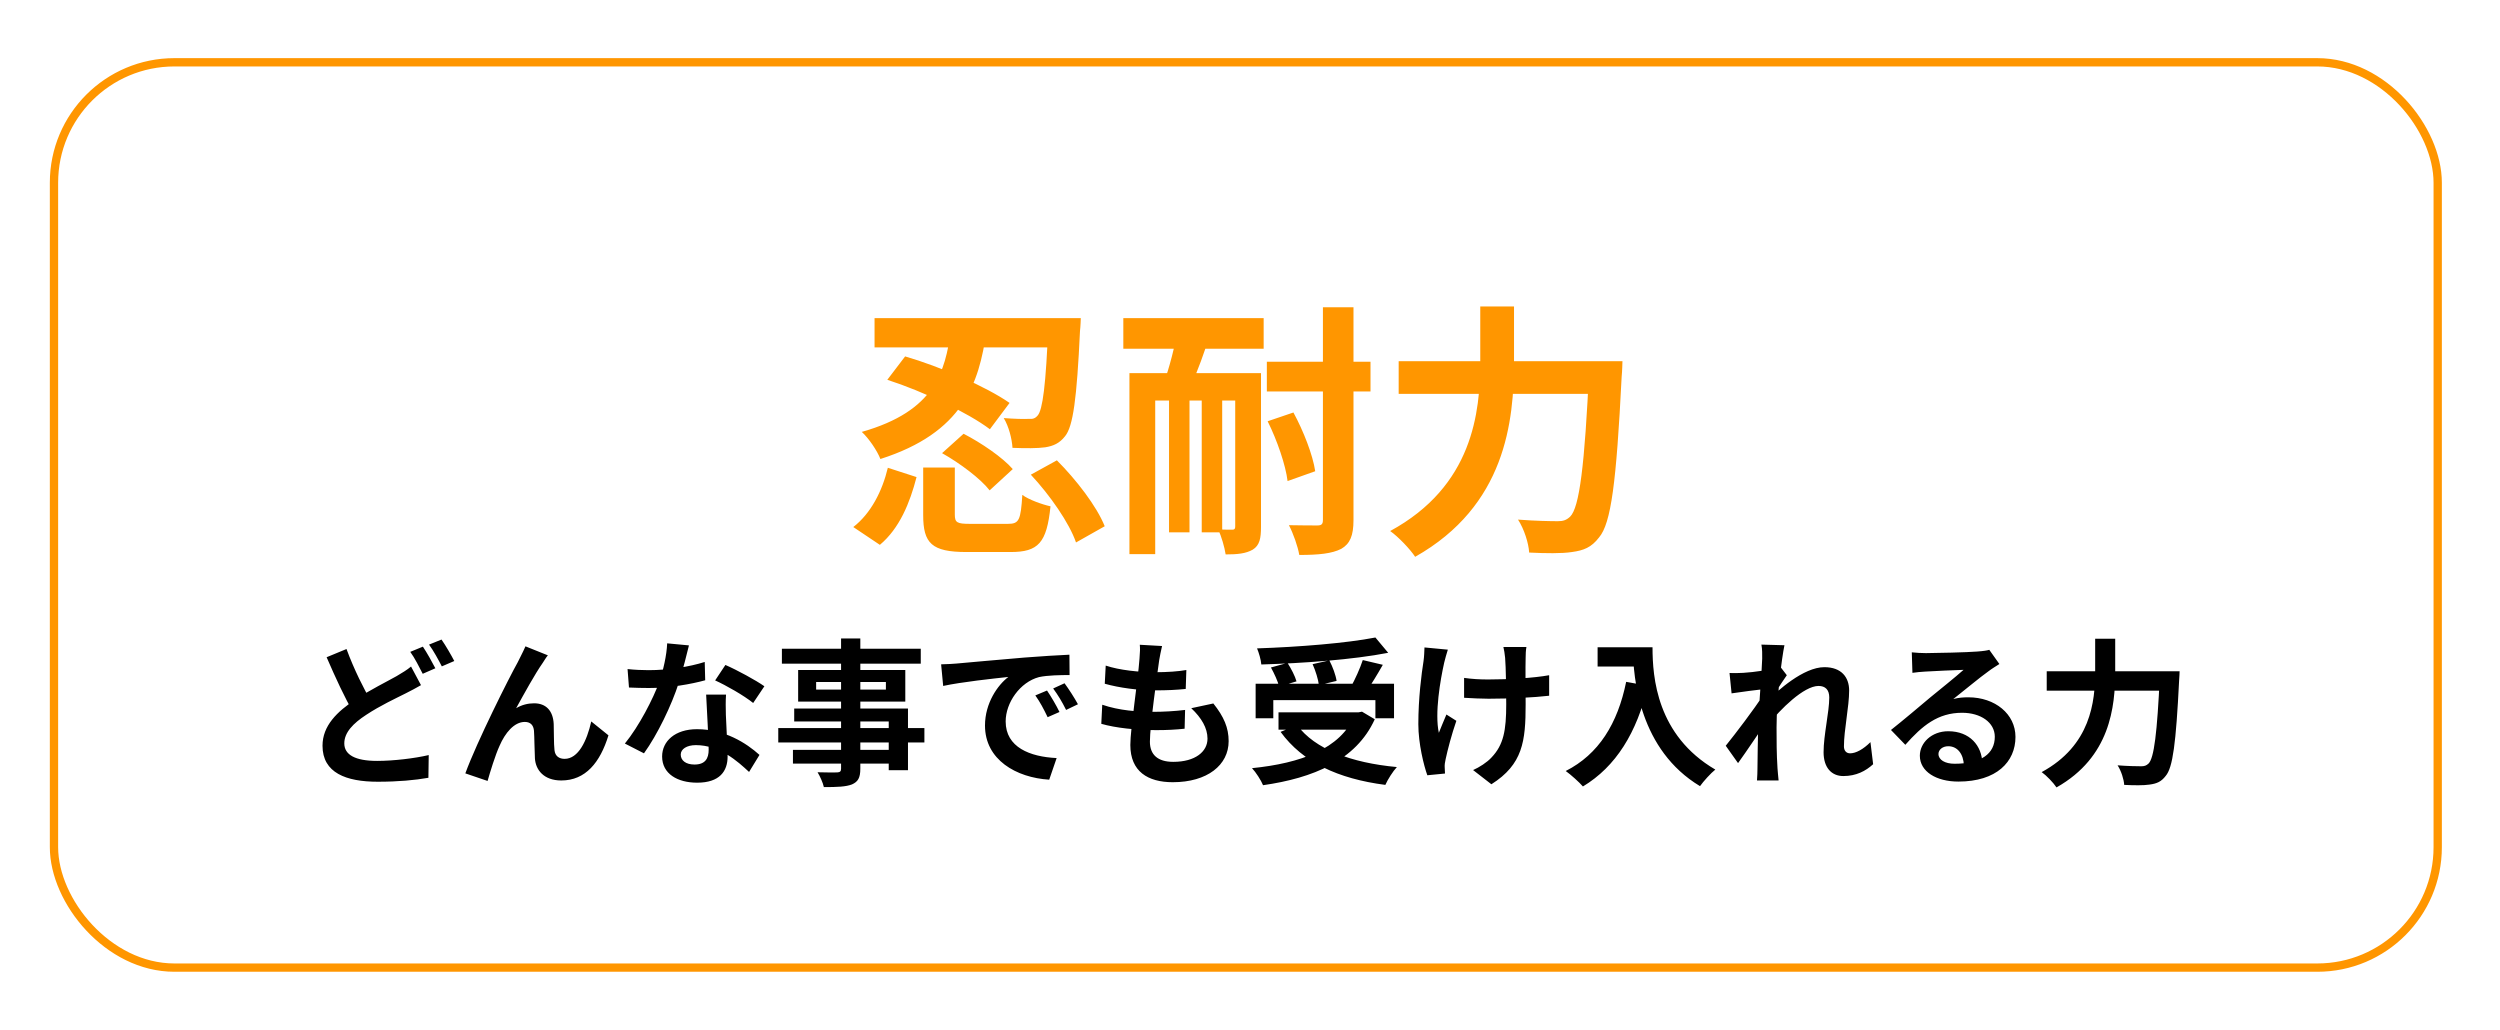
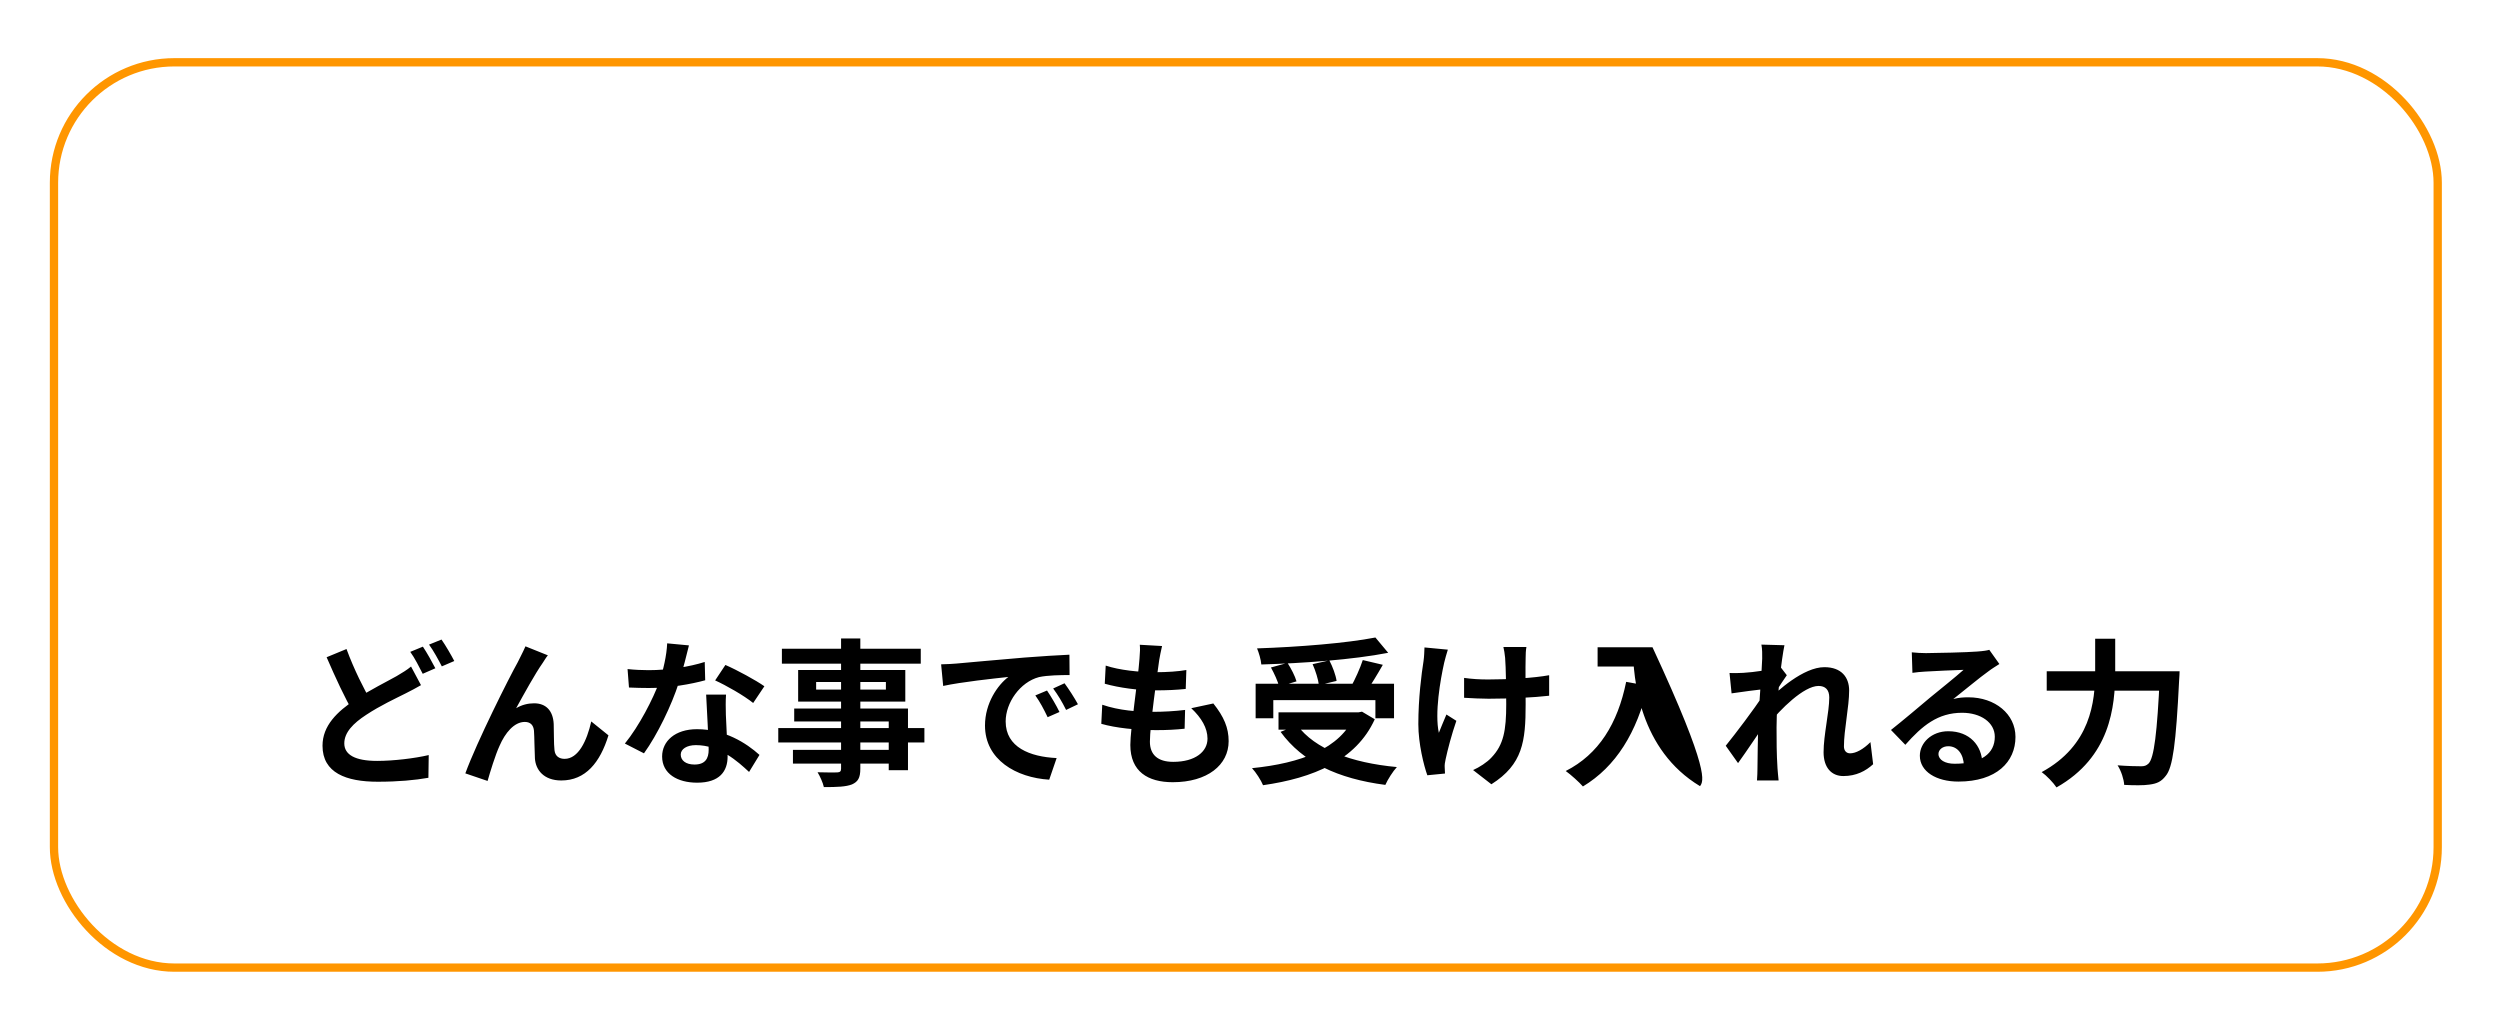
<svg xmlns="http://www.w3.org/2000/svg" width="301" height="124" viewBox="0 0 301 124" fill="none">
  <rect width="301" height="124" rx="20" fill="white" />
  <rect x="6.5" y="7.5" width="287" height="109" rx="14.5" stroke="#FF9600" />
  <g filter="url(#filter0_d_141_8)">
-     <path d="M106.832 41.728L108.976 38.912C113.168 40.128 118.704 42.528 121.552 44.512L119.184 47.68C116.56 45.696 111.12 43.104 106.832 41.728ZM105.296 34.304H127.472V37.824H105.296V34.304ZM126.224 34.304H130.128C130.128 34.304 130.096 35.36 130.032 35.84C129.648 44.032 129.2 47.328 128.24 48.512C127.568 49.376 126.832 49.696 125.84 49.856C124.944 49.984 123.472 49.984 121.904 49.92C121.84 48.832 121.456 47.328 120.848 46.336C122.128 46.432 123.248 46.464 123.856 46.432C124.336 46.464 124.624 46.4 124.944 46.016C125.52 45.344 125.936 42.464 126.224 34.912V34.304ZM114.48 35.872H118.768C117.872 42.24 115.92 48.096 106 51.264C105.616 50.272 104.624 48.8 103.76 48C112.656 45.472 113.776 40.672 114.48 35.872ZM111.152 52.288H114.96V57.952C114.96 58.912 115.216 59.072 116.784 59.072C117.488 59.072 120.432 59.072 121.36 59.072C122.704 59.072 122.896 58.624 123.088 55.584C123.856 56.16 125.456 56.736 126.48 56.96C126.032 61.376 125.008 62.464 121.68 62.464C120.784 62.464 117.168 62.464 116.368 62.464C112.176 62.464 111.152 61.408 111.152 58.016V52.288ZM113.424 50.56L116.016 48.224C118.128 49.312 120.72 51.072 121.936 52.48L119.152 55.04C118.064 53.632 115.536 51.744 113.424 50.56ZM124.112 53.152L127.248 51.424C129.584 53.76 132.048 56.96 133.008 59.36L129.552 61.312C128.752 58.976 126.416 55.616 124.112 53.152ZM106.896 52.32L110.352 53.44C109.552 56.544 108.304 59.616 105.936 61.6L102.736 59.456C104.848 57.824 106.224 55.136 106.896 52.32ZM152.528 39.552H165.008V43.136H152.528V39.552ZM135.248 34.304H152.144V37.984H135.248V34.304ZM159.28 32.992H162.96V58.624C162.96 60.48 162.544 61.472 161.488 62.08C160.368 62.656 158.768 62.816 156.432 62.816C156.272 61.824 155.696 60.192 155.184 59.232C156.656 59.264 158.128 59.264 158.608 59.264C159.12 59.264 159.28 59.104 159.28 58.592V32.992ZM152.624 46.72L155.728 45.664C156.944 47.904 158.064 50.784 158.352 52.736L155.024 53.92C154.8 52.032 153.776 49.024 152.624 46.72ZM135.984 40.928H149.712V44.224H139.088V62.72H135.984V40.928ZM148.72 40.928H151.824V59.456C151.824 60.8 151.664 61.664 150.832 62.176C150 62.656 148.976 62.752 147.568 62.752C147.44 61.888 147.056 60.576 146.672 59.744C147.376 59.776 148.112 59.776 148.368 59.776C148.624 59.776 148.72 59.68 148.72 59.392V40.928ZM140.752 42.816H143.216V60.096H140.752V42.816ZM144.688 42.816H147.152V60.096H144.688V42.816ZM141.808 35.552L145.84 35.808C145.072 38.272 144.112 40.896 143.312 42.624L140.08 42.208C140.784 40.352 141.488 37.568 141.808 35.552ZM168.4 39.488H192.912V43.424H168.4V39.488ZM191.344 39.488H195.344C195.344 39.488 195.312 40.8 195.248 41.344C194.608 54.144 193.968 59.008 192.528 60.704C191.6 61.92 190.672 62.272 189.264 62.464C188.048 62.656 186.064 62.624 184.112 62.528C184.048 61.408 183.504 59.68 182.768 58.56C184.816 58.72 186.704 58.752 187.568 58.752C188.208 58.752 188.592 58.624 189.04 58.208C190.16 57.12 190.8 52.064 191.344 40.256V39.488ZM178.224 32.896H182.288V39.488C182.288 46.752 181.264 56.896 170.384 63.04C169.776 62.112 168.336 60.608 167.376 59.936C177.328 54.528 178.224 45.664 178.224 39.488V32.896Z" fill="#FF9600" />
-   </g>
+     </g>
  <g filter="url(#filter1_d_141_8)">
-     <path d="M50.687 78.493C50.098 78.835 49.49 79.158 48.806 79.5C47.609 80.108 45.823 80.925 44.094 82.065C42.517 83.091 41.453 84.193 41.453 85.504C41.453 86.872 42.764 87.613 45.405 87.613C47.362 87.613 49.927 87.309 51.618 86.91L51.58 89.646C49.965 89.931 47.951 90.121 45.481 90.121C41.681 90.121 38.831 89.057 38.831 85.789C38.831 83.376 40.579 81.685 42.821 80.203C44.626 79.025 46.564 78.075 47.742 77.41C48.445 76.992 48.996 76.669 49.49 76.251L50.687 78.493ZM41.719 74.142C42.65 76.669 43.828 78.968 44.721 80.526L42.555 81.799C41.529 80.07 40.389 77.581 39.325 75.13L41.719 74.142ZM50.915 73.857C51.39 74.56 52.055 75.757 52.416 76.46L50.896 77.125C50.497 76.346 49.927 75.206 49.395 74.484L50.915 73.857ZM53.157 73.002C53.651 73.705 54.354 74.921 54.696 75.586L53.195 76.232C52.796 75.453 52.188 74.332 51.656 73.61L53.157 73.002ZM65.963 74.902C65.754 75.149 65.564 75.472 65.355 75.795C64.405 77.144 63.075 79.576 62.144 81.267C62.847 80.849 63.588 80.678 64.31 80.678C65.735 80.678 66.59 81.571 66.666 83.167C66.704 84.003 66.666 85.523 66.761 86.321C66.837 87.062 67.35 87.366 67.977 87.366C69.63 87.366 70.656 85.219 71.188 82.863L73.259 84.535C72.252 87.803 70.504 89.969 67.578 89.969C65.469 89.969 64.5 88.696 64.405 87.328C64.348 86.302 64.348 84.763 64.291 83.984C64.234 83.319 63.873 82.92 63.189 82.92C61.897 82.92 60.814 84.25 60.149 85.789C59.636 86.891 58.99 89.019 58.705 90.026L56.026 89.114C57.413 85.314 61.308 77.562 62.334 75.738C62.562 75.244 62.923 74.617 63.265 73.819L65.963 74.902ZM75.558 76.555C76.375 76.65 77.401 76.688 78.085 76.688C80.441 76.688 83.006 76.289 84.849 75.7L84.906 77.904C83.272 78.36 80.536 78.854 78.104 78.835C77.344 78.835 76.546 78.816 75.729 78.778L75.558 76.555ZM82.949 73.705C82.702 74.712 82.246 76.574 81.733 78.189C80.859 80.925 79.149 84.459 77.534 86.701L75.235 85.523C76.945 83.433 78.655 80.108 79.396 78.056C79.852 76.688 80.27 74.921 80.327 73.458L82.949 73.705ZM87.414 79.633C87.357 80.431 87.376 81.229 87.395 82.065C87.433 83.186 87.604 86.017 87.604 87.081C87.604 88.848 86.654 90.235 83.937 90.235C81.581 90.235 79.719 89.171 79.719 87.081C79.719 85.238 81.277 83.794 83.918 83.794C87.243 83.794 89.865 85.466 91.442 86.891L90.188 88.943C88.82 87.67 86.654 85.713 83.785 85.713C82.683 85.713 81.961 86.188 81.961 86.853C81.961 87.556 82.569 88.05 83.614 88.05C84.906 88.05 85.324 87.328 85.324 86.264C85.324 85.124 85.115 81.628 85.02 79.633H87.414ZM90.682 80.64C89.58 79.747 87.414 78.512 86.103 77.923L87.338 76.061C88.706 76.65 91.043 77.923 92.031 78.626L90.682 80.64ZM101.265 72.869H103.583V88.544C103.583 89.665 103.298 90.121 102.576 90.444C101.835 90.729 100.809 90.767 99.194 90.767C99.08 90.235 98.719 89.437 98.434 88.981C99.346 89.019 100.467 89 100.79 89C101.151 88.981 101.265 88.867 101.265 88.544V72.869ZM94.14 74.104H110.86V75.909H94.14V74.104ZM98.263 78.113V79.025H106.661V78.113H98.263ZM96.097 76.669H108.998V80.469H96.097V76.669ZM95.622 81.305H109.321V88.734H107.003V82.863H95.622V81.305ZM93.703 83.661H111.297V85.39H93.703V83.661ZM95.47 86.283H108.238V87.936H95.47V86.283ZM113.311 75.985C114.052 75.966 114.812 75.928 115.173 75.89C116.75 75.738 119.885 75.472 123.362 75.168C125.338 75.016 127.409 74.883 128.758 74.826L128.777 77.277C127.751 77.277 126.117 77.296 125.091 77.524C122.811 78.132 121.082 80.602 121.082 82.863C121.082 85.979 124.008 87.119 127.219 87.271L126.326 89.874C122.355 89.627 118.593 87.48 118.593 83.357C118.593 80.64 120.132 78.474 121.405 77.505C119.638 77.695 115.743 78.113 113.558 78.588L113.311 75.985ZM126.06 79.139C126.516 79.804 127.2 80.963 127.561 81.723L126.136 82.35C125.642 81.324 125.243 80.564 124.654 79.728L126.06 79.139ZM128.169 78.265C128.663 78.93 129.385 80.051 129.784 80.792L128.359 81.476C127.846 80.45 127.409 79.728 126.801 78.892L128.169 78.265ZM139.911 73.781C139.74 74.484 139.664 74.978 139.569 75.472C139.341 77.106 138.448 83.376 138.448 85.295C138.448 86.872 139.398 87.727 141.26 87.727C143.92 87.727 145.383 86.492 145.383 84.934C145.383 83.661 144.661 82.426 143.426 81.267L146.086 80.697C147.359 82.293 147.929 83.623 147.929 85.238C147.929 88.107 145.364 90.178 141.203 90.178C138.201 90.178 136.092 88.886 136.092 85.694C136.092 83.756 137.004 77.98 137.194 75.32C137.27 74.446 137.27 74.066 137.232 73.629L139.911 73.781ZM133.128 76.137C134.781 76.688 137.137 76.935 139.075 76.935C140.538 76.935 141.887 76.84 142.837 76.669L142.761 78.949C141.64 79.063 140.595 79.12 138.999 79.12C137.08 79.12 134.762 78.816 133.014 78.322L133.128 76.137ZM132.71 80.849C134.762 81.552 136.966 81.704 138.885 81.704C140.044 81.704 141.45 81.628 142.685 81.476L142.628 83.737C141.583 83.851 140.462 83.908 139.265 83.908C136.738 83.908 134.325 83.642 132.596 83.148L132.71 80.849ZM151.178 78.322H167.841V82.483H165.599V80.298H153.306V82.483H151.178V78.322ZM153.933 81.761H163.946V83.851H153.933V81.761ZM165.599 72.755L167.138 74.598C162.844 75.434 156.916 75.852 151.862 76.004C151.824 75.434 151.558 74.56 151.349 74.066C156.384 73.895 162.103 73.439 165.599 72.755ZM153.021 76.365L155.016 75.814C155.453 76.498 155.928 77.41 156.099 78.037L154.009 78.664C153.857 78.037 153.42 77.087 153.021 76.365ZM158.037 75.966L160.051 75.51C160.45 76.27 160.83 77.296 160.925 77.98L158.797 78.493C158.721 77.828 158.398 76.764 158.037 75.966ZM164.079 75.472L166.492 76.042C165.827 77.22 165.067 78.455 164.497 79.272L162.635 78.721C163.148 77.809 163.756 76.46 164.079 75.472ZM163.11 81.761H163.585L163.984 81.685L165.523 82.597C163.262 87.575 158.056 89.684 152.071 90.539C151.843 89.969 151.197 88.962 150.741 88.487C156.593 87.898 161.4 86.169 163.11 82.122V81.761ZM156.175 83.3C158.303 86.188 162.654 87.841 168.183 88.354C167.708 88.867 167.081 89.855 166.796 90.501C161.077 89.76 156.84 87.765 154.18 84.117L156.175 83.3ZM183.782 73.895C183.706 74.313 183.687 74.769 183.687 75.206C183.649 76.08 183.687 79.671 183.687 80.792C183.687 85.257 183.345 88.031 179.564 90.425L177.36 88.715C178.101 88.392 179.051 87.784 179.583 87.195C181.027 85.675 181.35 83.965 181.35 80.773C181.35 79.348 181.312 76.27 181.217 75.206C181.179 74.75 181.084 74.199 181.008 73.895H183.782ZM176.277 77.619C177.208 77.752 178.139 77.809 179.165 77.809C181.616 77.809 184.656 77.638 186.518 77.296V79.766C184.713 79.975 181.787 80.127 179.222 80.127C178.386 80.127 177.227 80.07 176.277 80.013V77.619ZM174.32 74.218C174.168 74.693 173.978 75.377 173.883 75.776C173.408 77.885 172.724 81.875 173.237 84.231C173.484 83.642 173.845 82.711 174.149 82.027L175.346 82.787C174.776 84.421 174.282 86.321 174.054 87.404C173.978 87.708 173.921 88.126 173.94 88.335C173.94 88.544 173.959 88.867 173.978 89.133L171.85 89.342C171.432 88.183 170.767 85.542 170.767 83.186C170.767 80.07 171.147 77.144 171.394 75.586C171.47 75.073 171.489 74.427 171.508 73.952L174.32 74.218ZM192.351 73.933H197.728V76.251H192.351V73.933ZM196.607 73.933H198.963C198.963 77.543 199.476 84.535 206.525 88.658C205.993 89.076 205.081 90.083 204.682 90.653C197.443 86.302 196.607 77.809 196.607 73.933ZM195.79 78.094L198.412 78.569C197.082 84.212 194.555 88.297 190.584 90.691C190.166 90.197 189.102 89.247 188.513 88.829C192.484 86.815 194.764 83.129 195.79 78.094ZM225.525 88.012C224.632 88.829 223.492 89.437 221.934 89.437C220.509 89.437 219.559 88.411 219.559 86.568C219.559 84.497 220.243 81.723 220.243 79.975C220.243 79.044 219.768 78.588 218.951 78.588C217.184 78.588 214.353 81.381 212.833 83.319L212.814 80.393C213.973 79.177 217.146 76.327 219.654 76.327C221.706 76.327 222.637 77.543 222.637 79.139C222.637 81.096 222.01 83.889 222.01 85.865C222.01 86.359 222.276 86.701 222.751 86.701C223.454 86.701 224.347 86.207 225.202 85.352L225.525 88.012ZM212.396 78.968C211.541 79.063 209.736 79.291 208.482 79.481L208.235 77.03C208.767 77.049 209.204 77.049 209.888 77.011C211.085 76.954 213.517 76.593 214.372 76.308L215.132 77.296C214.809 77.733 214.22 78.664 213.897 79.158L212.795 82.73C211.959 83.946 210.268 86.492 209.261 87.879L207.779 85.789C208.976 84.307 211.256 81.305 212.206 79.804L212.244 79.31L212.396 78.968ZM212.168 75.301C212.168 74.769 212.187 74.199 212.073 73.61L214.847 73.686C214.524 75.206 213.897 80.184 213.897 83.585C213.897 85.124 213.897 86.739 214.011 88.506C214.03 88.848 214.106 89.551 214.144 89.969H211.541C211.579 89.532 211.598 88.867 211.598 88.563C211.617 86.72 211.636 85.447 211.693 83.072C211.75 81.381 212.168 76.061 212.168 75.301ZM230.18 74.541C230.712 74.598 231.358 74.636 231.89 74.636C232.916 74.636 236.963 74.541 238.046 74.446C238.844 74.389 239.281 74.313 239.509 74.237L240.725 75.947C240.288 76.232 239.832 76.498 239.414 76.821C238.388 77.543 236.393 79.215 235.177 80.165C235.823 79.994 236.393 79.956 236.982 79.956C240.212 79.956 242.663 81.97 242.663 84.725C242.663 87.727 240.383 90.102 235.785 90.102C233.144 90.102 231.149 88.905 231.149 86.986C231.149 85.447 232.555 84.041 234.569 84.041C237.172 84.041 238.616 85.789 238.673 87.879L236.45 88.164C236.412 86.796 235.69 85.846 234.569 85.846C233.866 85.846 233.391 86.283 233.391 86.777C233.391 87.48 234.17 87.955 235.329 87.955C238.54 87.955 240.174 86.739 240.174 84.706C240.174 82.977 238.464 81.818 236.241 81.818C233.315 81.818 231.434 83.376 229.401 85.675L227.672 83.889C229.021 82.825 231.32 80.887 232.422 79.956C233.486 79.082 235.481 77.486 236.412 76.65C235.443 76.688 232.821 76.783 231.795 76.859C231.282 76.897 230.693 76.935 230.256 77.011L230.18 74.541ZM246.425 76.821H260.979V79.158H246.425V76.821ZM260.048 76.821H262.423C262.423 76.821 262.404 77.6 262.366 77.923C261.986 85.523 261.606 88.411 260.751 89.418C260.2 90.14 259.649 90.349 258.813 90.463C258.091 90.577 256.913 90.558 255.754 90.501C255.716 89.836 255.393 88.81 254.956 88.145C256.172 88.24 257.293 88.259 257.806 88.259C258.186 88.259 258.414 88.183 258.68 87.936C259.345 87.29 259.725 84.288 260.048 77.277V76.821ZM252.258 72.907H254.671V76.821C254.671 81.134 254.063 87.157 247.603 90.805C247.242 90.254 246.387 89.361 245.817 88.962C251.726 85.751 252.258 80.488 252.258 76.821V72.907Z" fill="black" />
+     <path d="M50.687 78.493C50.098 78.835 49.49 79.158 48.806 79.5C47.609 80.108 45.823 80.925 44.094 82.065C42.517 83.091 41.453 84.193 41.453 85.504C41.453 86.872 42.764 87.613 45.405 87.613C47.362 87.613 49.927 87.309 51.618 86.91L51.58 89.646C49.965 89.931 47.951 90.121 45.481 90.121C41.681 90.121 38.831 89.057 38.831 85.789C38.831 83.376 40.579 81.685 42.821 80.203C44.626 79.025 46.564 78.075 47.742 77.41C48.445 76.992 48.996 76.669 49.49 76.251L50.687 78.493ZM41.719 74.142C42.65 76.669 43.828 78.968 44.721 80.526L42.555 81.799C41.529 80.07 40.389 77.581 39.325 75.13L41.719 74.142ZM50.915 73.857C51.39 74.56 52.055 75.757 52.416 76.46L50.896 77.125C50.497 76.346 49.927 75.206 49.395 74.484L50.915 73.857ZM53.157 73.002C53.651 73.705 54.354 74.921 54.696 75.586L53.195 76.232C52.796 75.453 52.188 74.332 51.656 73.61L53.157 73.002ZM65.963 74.902C65.754 75.149 65.564 75.472 65.355 75.795C64.405 77.144 63.075 79.576 62.144 81.267C62.847 80.849 63.588 80.678 64.31 80.678C65.735 80.678 66.59 81.571 66.666 83.167C66.704 84.003 66.666 85.523 66.761 86.321C66.837 87.062 67.35 87.366 67.977 87.366C69.63 87.366 70.656 85.219 71.188 82.863L73.259 84.535C72.252 87.803 70.504 89.969 67.578 89.969C65.469 89.969 64.5 88.696 64.405 87.328C64.348 86.302 64.348 84.763 64.291 83.984C64.234 83.319 63.873 82.92 63.189 82.92C61.897 82.92 60.814 84.25 60.149 85.789C59.636 86.891 58.99 89.019 58.705 90.026L56.026 89.114C57.413 85.314 61.308 77.562 62.334 75.738C62.562 75.244 62.923 74.617 63.265 73.819L65.963 74.902ZM75.558 76.555C76.375 76.65 77.401 76.688 78.085 76.688C80.441 76.688 83.006 76.289 84.849 75.7L84.906 77.904C83.272 78.36 80.536 78.854 78.104 78.835C77.344 78.835 76.546 78.816 75.729 78.778L75.558 76.555ZM82.949 73.705C82.702 74.712 82.246 76.574 81.733 78.189C80.859 80.925 79.149 84.459 77.534 86.701L75.235 85.523C76.945 83.433 78.655 80.108 79.396 78.056C79.852 76.688 80.27 74.921 80.327 73.458L82.949 73.705ZM87.414 79.633C87.357 80.431 87.376 81.229 87.395 82.065C87.433 83.186 87.604 86.017 87.604 87.081C87.604 88.848 86.654 90.235 83.937 90.235C81.581 90.235 79.719 89.171 79.719 87.081C79.719 85.238 81.277 83.794 83.918 83.794C87.243 83.794 89.865 85.466 91.442 86.891L90.188 88.943C88.82 87.67 86.654 85.713 83.785 85.713C82.683 85.713 81.961 86.188 81.961 86.853C81.961 87.556 82.569 88.05 83.614 88.05C84.906 88.05 85.324 87.328 85.324 86.264C85.324 85.124 85.115 81.628 85.02 79.633H87.414ZM90.682 80.64C89.58 79.747 87.414 78.512 86.103 77.923L87.338 76.061C88.706 76.65 91.043 77.923 92.031 78.626L90.682 80.64ZM101.265 72.869H103.583V88.544C103.583 89.665 103.298 90.121 102.576 90.444C101.835 90.729 100.809 90.767 99.194 90.767C99.08 90.235 98.719 89.437 98.434 88.981C99.346 89.019 100.467 89 100.79 89C101.151 88.981 101.265 88.867 101.265 88.544V72.869ZM94.14 74.104H110.86V75.909H94.14V74.104ZM98.263 78.113V79.025H106.661V78.113H98.263ZM96.097 76.669H108.998V80.469H96.097V76.669ZM95.622 81.305H109.321V88.734H107.003V82.863H95.622V81.305ZM93.703 83.661H111.297V85.39H93.703V83.661ZM95.47 86.283H108.238V87.936H95.47V86.283ZM113.311 75.985C114.052 75.966 114.812 75.928 115.173 75.89C116.75 75.738 119.885 75.472 123.362 75.168C125.338 75.016 127.409 74.883 128.758 74.826L128.777 77.277C127.751 77.277 126.117 77.296 125.091 77.524C122.811 78.132 121.082 80.602 121.082 82.863C121.082 85.979 124.008 87.119 127.219 87.271L126.326 89.874C122.355 89.627 118.593 87.48 118.593 83.357C118.593 80.64 120.132 78.474 121.405 77.505C119.638 77.695 115.743 78.113 113.558 78.588L113.311 75.985ZM126.06 79.139C126.516 79.804 127.2 80.963 127.561 81.723L126.136 82.35C125.642 81.324 125.243 80.564 124.654 79.728L126.06 79.139ZM128.169 78.265C128.663 78.93 129.385 80.051 129.784 80.792L128.359 81.476C127.846 80.45 127.409 79.728 126.801 78.892L128.169 78.265ZM139.911 73.781C139.74 74.484 139.664 74.978 139.569 75.472C139.341 77.106 138.448 83.376 138.448 85.295C138.448 86.872 139.398 87.727 141.26 87.727C143.92 87.727 145.383 86.492 145.383 84.934C145.383 83.661 144.661 82.426 143.426 81.267L146.086 80.697C147.359 82.293 147.929 83.623 147.929 85.238C147.929 88.107 145.364 90.178 141.203 90.178C138.201 90.178 136.092 88.886 136.092 85.694C136.092 83.756 137.004 77.98 137.194 75.32C137.27 74.446 137.27 74.066 137.232 73.629L139.911 73.781ZM133.128 76.137C134.781 76.688 137.137 76.935 139.075 76.935C140.538 76.935 141.887 76.84 142.837 76.669L142.761 78.949C141.64 79.063 140.595 79.12 138.999 79.12C137.08 79.12 134.762 78.816 133.014 78.322L133.128 76.137ZM132.71 80.849C134.762 81.552 136.966 81.704 138.885 81.704C140.044 81.704 141.45 81.628 142.685 81.476L142.628 83.737C141.583 83.851 140.462 83.908 139.265 83.908C136.738 83.908 134.325 83.642 132.596 83.148L132.71 80.849ZM151.178 78.322H167.841V82.483H165.599V80.298H153.306V82.483H151.178V78.322ZM153.933 81.761H163.946V83.851H153.933V81.761ZM165.599 72.755L167.138 74.598C162.844 75.434 156.916 75.852 151.862 76.004C151.824 75.434 151.558 74.56 151.349 74.066C156.384 73.895 162.103 73.439 165.599 72.755ZM153.021 76.365L155.016 75.814C155.453 76.498 155.928 77.41 156.099 78.037L154.009 78.664C153.857 78.037 153.42 77.087 153.021 76.365ZM158.037 75.966L160.051 75.51C160.45 76.27 160.83 77.296 160.925 77.98L158.797 78.493C158.721 77.828 158.398 76.764 158.037 75.966ZM164.079 75.472L166.492 76.042C165.827 77.22 165.067 78.455 164.497 79.272L162.635 78.721C163.148 77.809 163.756 76.46 164.079 75.472ZM163.11 81.761H163.585L163.984 81.685L165.523 82.597C163.262 87.575 158.056 89.684 152.071 90.539C151.843 89.969 151.197 88.962 150.741 88.487C156.593 87.898 161.4 86.169 163.11 82.122V81.761ZM156.175 83.3C158.303 86.188 162.654 87.841 168.183 88.354C167.708 88.867 167.081 89.855 166.796 90.501C161.077 89.76 156.84 87.765 154.18 84.117L156.175 83.3ZM183.782 73.895C183.706 74.313 183.687 74.769 183.687 75.206C183.649 76.08 183.687 79.671 183.687 80.792C183.687 85.257 183.345 88.031 179.564 90.425L177.36 88.715C178.101 88.392 179.051 87.784 179.583 87.195C181.027 85.675 181.35 83.965 181.35 80.773C181.35 79.348 181.312 76.27 181.217 75.206C181.179 74.75 181.084 74.199 181.008 73.895H183.782ZM176.277 77.619C177.208 77.752 178.139 77.809 179.165 77.809C181.616 77.809 184.656 77.638 186.518 77.296V79.766C184.713 79.975 181.787 80.127 179.222 80.127C178.386 80.127 177.227 80.07 176.277 80.013V77.619ZM174.32 74.218C174.168 74.693 173.978 75.377 173.883 75.776C173.408 77.885 172.724 81.875 173.237 84.231C173.484 83.642 173.845 82.711 174.149 82.027L175.346 82.787C174.776 84.421 174.282 86.321 174.054 87.404C173.978 87.708 173.921 88.126 173.94 88.335C173.94 88.544 173.959 88.867 173.978 89.133L171.85 89.342C171.432 88.183 170.767 85.542 170.767 83.186C170.767 80.07 171.147 77.144 171.394 75.586C171.47 75.073 171.489 74.427 171.508 73.952L174.32 74.218ZM192.351 73.933H197.728V76.251H192.351V73.933ZM196.607 73.933H198.963C205.993 89.076 205.081 90.083 204.682 90.653C197.443 86.302 196.607 77.809 196.607 73.933ZM195.79 78.094L198.412 78.569C197.082 84.212 194.555 88.297 190.584 90.691C190.166 90.197 189.102 89.247 188.513 88.829C192.484 86.815 194.764 83.129 195.79 78.094ZM225.525 88.012C224.632 88.829 223.492 89.437 221.934 89.437C220.509 89.437 219.559 88.411 219.559 86.568C219.559 84.497 220.243 81.723 220.243 79.975C220.243 79.044 219.768 78.588 218.951 78.588C217.184 78.588 214.353 81.381 212.833 83.319L212.814 80.393C213.973 79.177 217.146 76.327 219.654 76.327C221.706 76.327 222.637 77.543 222.637 79.139C222.637 81.096 222.01 83.889 222.01 85.865C222.01 86.359 222.276 86.701 222.751 86.701C223.454 86.701 224.347 86.207 225.202 85.352L225.525 88.012ZM212.396 78.968C211.541 79.063 209.736 79.291 208.482 79.481L208.235 77.03C208.767 77.049 209.204 77.049 209.888 77.011C211.085 76.954 213.517 76.593 214.372 76.308L215.132 77.296C214.809 77.733 214.22 78.664 213.897 79.158L212.795 82.73C211.959 83.946 210.268 86.492 209.261 87.879L207.779 85.789C208.976 84.307 211.256 81.305 212.206 79.804L212.244 79.31L212.396 78.968ZM212.168 75.301C212.168 74.769 212.187 74.199 212.073 73.61L214.847 73.686C214.524 75.206 213.897 80.184 213.897 83.585C213.897 85.124 213.897 86.739 214.011 88.506C214.03 88.848 214.106 89.551 214.144 89.969H211.541C211.579 89.532 211.598 88.867 211.598 88.563C211.617 86.72 211.636 85.447 211.693 83.072C211.75 81.381 212.168 76.061 212.168 75.301ZM230.18 74.541C230.712 74.598 231.358 74.636 231.89 74.636C232.916 74.636 236.963 74.541 238.046 74.446C238.844 74.389 239.281 74.313 239.509 74.237L240.725 75.947C240.288 76.232 239.832 76.498 239.414 76.821C238.388 77.543 236.393 79.215 235.177 80.165C235.823 79.994 236.393 79.956 236.982 79.956C240.212 79.956 242.663 81.97 242.663 84.725C242.663 87.727 240.383 90.102 235.785 90.102C233.144 90.102 231.149 88.905 231.149 86.986C231.149 85.447 232.555 84.041 234.569 84.041C237.172 84.041 238.616 85.789 238.673 87.879L236.45 88.164C236.412 86.796 235.69 85.846 234.569 85.846C233.866 85.846 233.391 86.283 233.391 86.777C233.391 87.48 234.17 87.955 235.329 87.955C238.54 87.955 240.174 86.739 240.174 84.706C240.174 82.977 238.464 81.818 236.241 81.818C233.315 81.818 231.434 83.376 229.401 85.675L227.672 83.889C229.021 82.825 231.32 80.887 232.422 79.956C233.486 79.082 235.481 77.486 236.412 76.65C235.443 76.688 232.821 76.783 231.795 76.859C231.282 76.897 230.693 76.935 230.256 77.011L230.18 74.541ZM246.425 76.821H260.979V79.158H246.425V76.821ZM260.048 76.821H262.423C262.423 76.821 262.404 77.6 262.366 77.923C261.986 85.523 261.606 88.411 260.751 89.418C260.2 90.14 259.649 90.349 258.813 90.463C258.091 90.577 256.913 90.558 255.754 90.501C255.716 89.836 255.393 88.81 254.956 88.145C256.172 88.24 257.293 88.259 257.806 88.259C258.186 88.259 258.414 88.183 258.68 87.936C259.345 87.29 259.725 84.288 260.048 77.277V76.821ZM252.258 72.907H254.671V76.821C254.671 81.134 254.063 87.157 247.603 90.805C247.242 90.254 246.387 89.361 245.817 88.962C251.726 85.751 252.258 80.488 252.258 76.821V72.907Z" fill="black" />
  </g>
  <defs>
    <filter id="filter0_d_141_8" x="98.736" y="32.896" width="100.607" height="38.144" filterUnits="userSpaceOnUse" color-interpolation-filters="sRGB">
      <feFlood flood-opacity="0" result="BackgroundImageFix" />
      <feColorMatrix in="SourceAlpha" type="matrix" values="0 0 0 0 0 0 0 0 0 0 0 0 0 0 0 0 0 0 127 0" result="hardAlpha" />
      <feOffset dy="4" />
      <feGaussianBlur stdDeviation="2" />
      <feComposite in2="hardAlpha" operator="out" />
      <feColorMatrix type="matrix" values="0 0 0 0 0 0 0 0 0 0 0 0 0 0 0 0 0 0 0.25 0" />
      <feBlend mode="normal" in2="BackgroundImageFix" result="effect1_dropShadow_141_8" />
      <feBlend mode="normal" in="SourceGraphic" in2="effect1_dropShadow_141_8" result="shape" />
    </filter>
    <filter id="filter1_d_141_8" x="34.831" y="72.755" width="231.592" height="26.05" filterUnits="userSpaceOnUse" color-interpolation-filters="sRGB">
      <feFlood flood-opacity="0" result="BackgroundImageFix" />
      <feColorMatrix in="SourceAlpha" type="matrix" values="0 0 0 0 0 0 0 0 0 0 0 0 0 0 0 0 0 0 127 0" result="hardAlpha" />
      <feOffset dy="4" />
      <feGaussianBlur stdDeviation="2" />
      <feComposite in2="hardAlpha" operator="out" />
      <feColorMatrix type="matrix" values="0 0 0 0 0 0 0 0 0 0 0 0 0 0 0 0 0 0 0.25 0" />
      <feBlend mode="normal" in2="BackgroundImageFix" result="effect1_dropShadow_141_8" />
      <feBlend mode="normal" in="SourceGraphic" in2="effect1_dropShadow_141_8" result="shape" />
    </filter>
  </defs>
</svg>